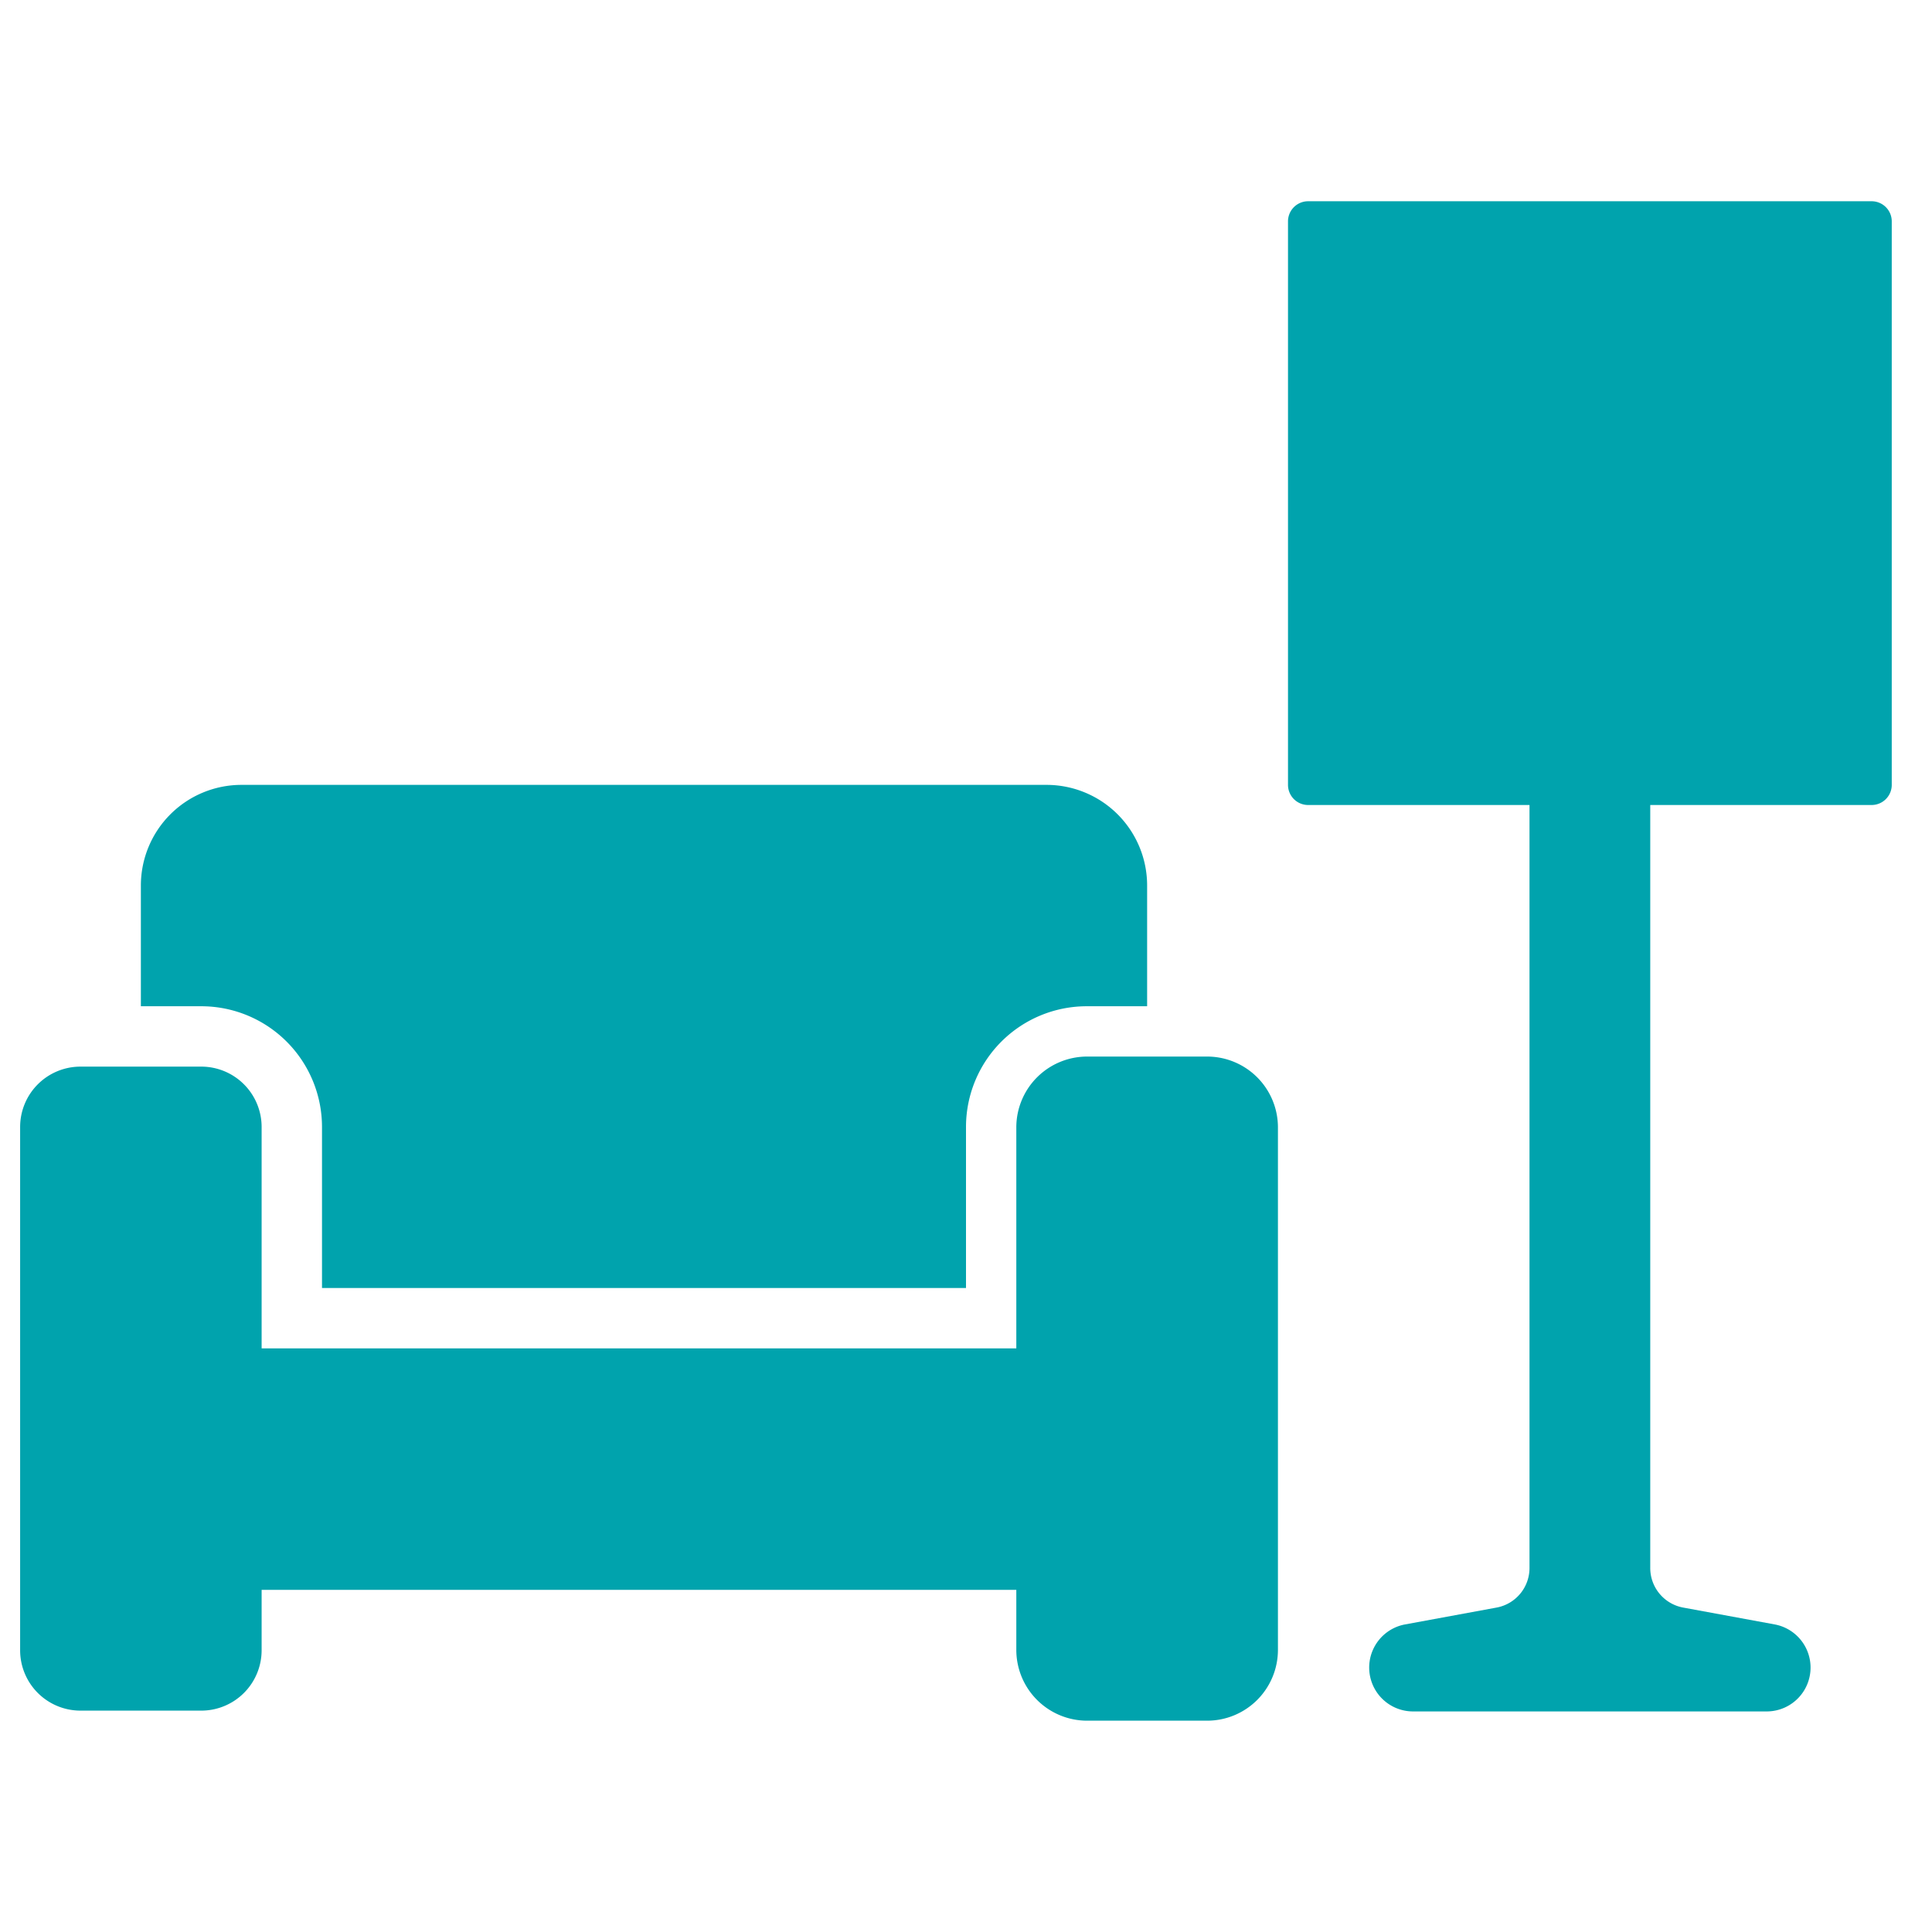
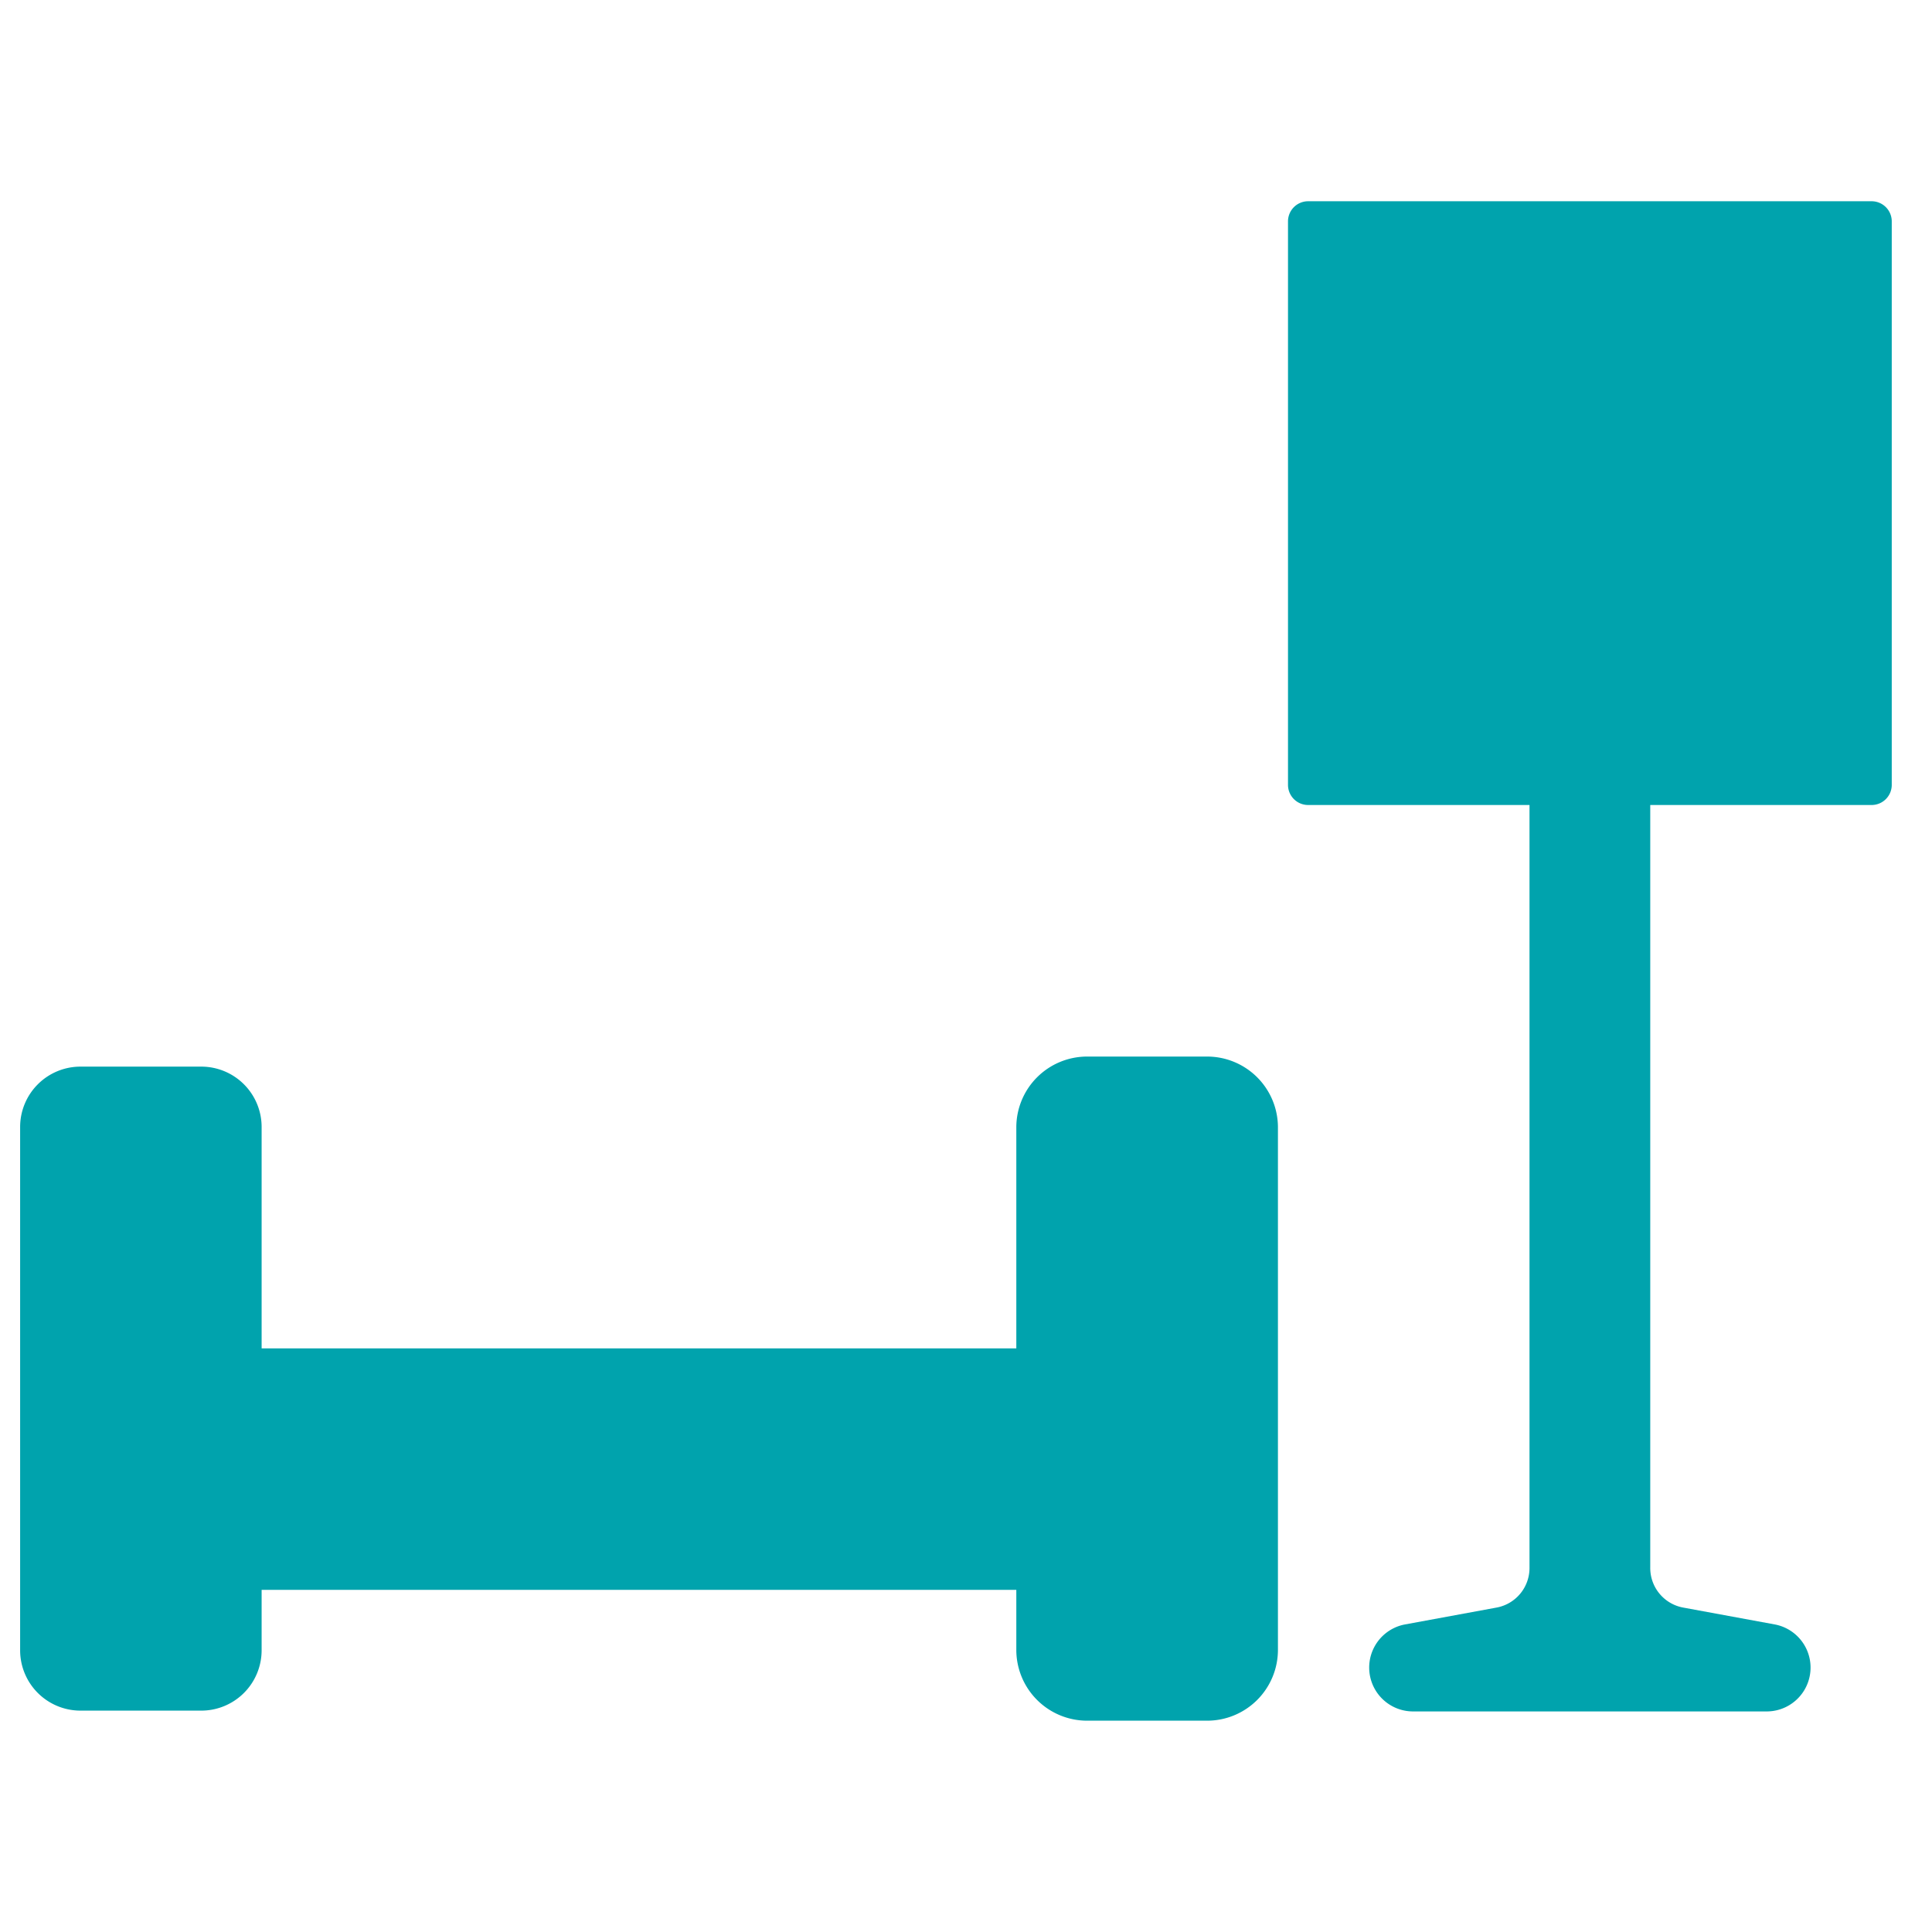
<svg xmlns="http://www.w3.org/2000/svg" style="fill:#00A3AD" id="Laag_2" data-name="Laag 2" viewBox="0 0 48 48">
-   <path d="M24,32V28a3,3,0,0,1,3-3h1.5V22A2.5,2.5,0,0,0,26,19.5H6A2.5,2.5,0,0,0,3.5,22v3H5a3,3,0,0,1,3,3v4Z" />
  <path d="M6.5,41V39.5H25.25V41A1.76,1.76,0,0,0,27,42.75h3A1.76,1.76,0,0,0,31.75,41V28A1.76,1.76,0,0,0,30,26.25H27A1.76,1.76,0,0,0,25.25,28v5.5H6.5V28A1.5,1.5,0,0,0,5,26.5H2A1.5,1.5,0,0,0,.5,28V41A1.5,1.5,0,0,0,2,42.5H5A1.5,1.5,0,0,0,6.5,41Z" />
  <path d="M46.5,5h-14a.5.5,0,0,0-.5.5v14a.5.5,0,0,0,.5.5H38V38.94a1,1,0,0,1-.82,1l-2.28.42a1.09,1.09,0,0,0,.19,2.16h8.82a1.09,1.09,0,0,0,.19-2.16l-2.28-.42a1,1,0,0,1-.82-1V20h5.5a.5.5,0,0,0,.5-.5V5.5A.5.5,0,0,0,46.5,5Z" />
</svg>